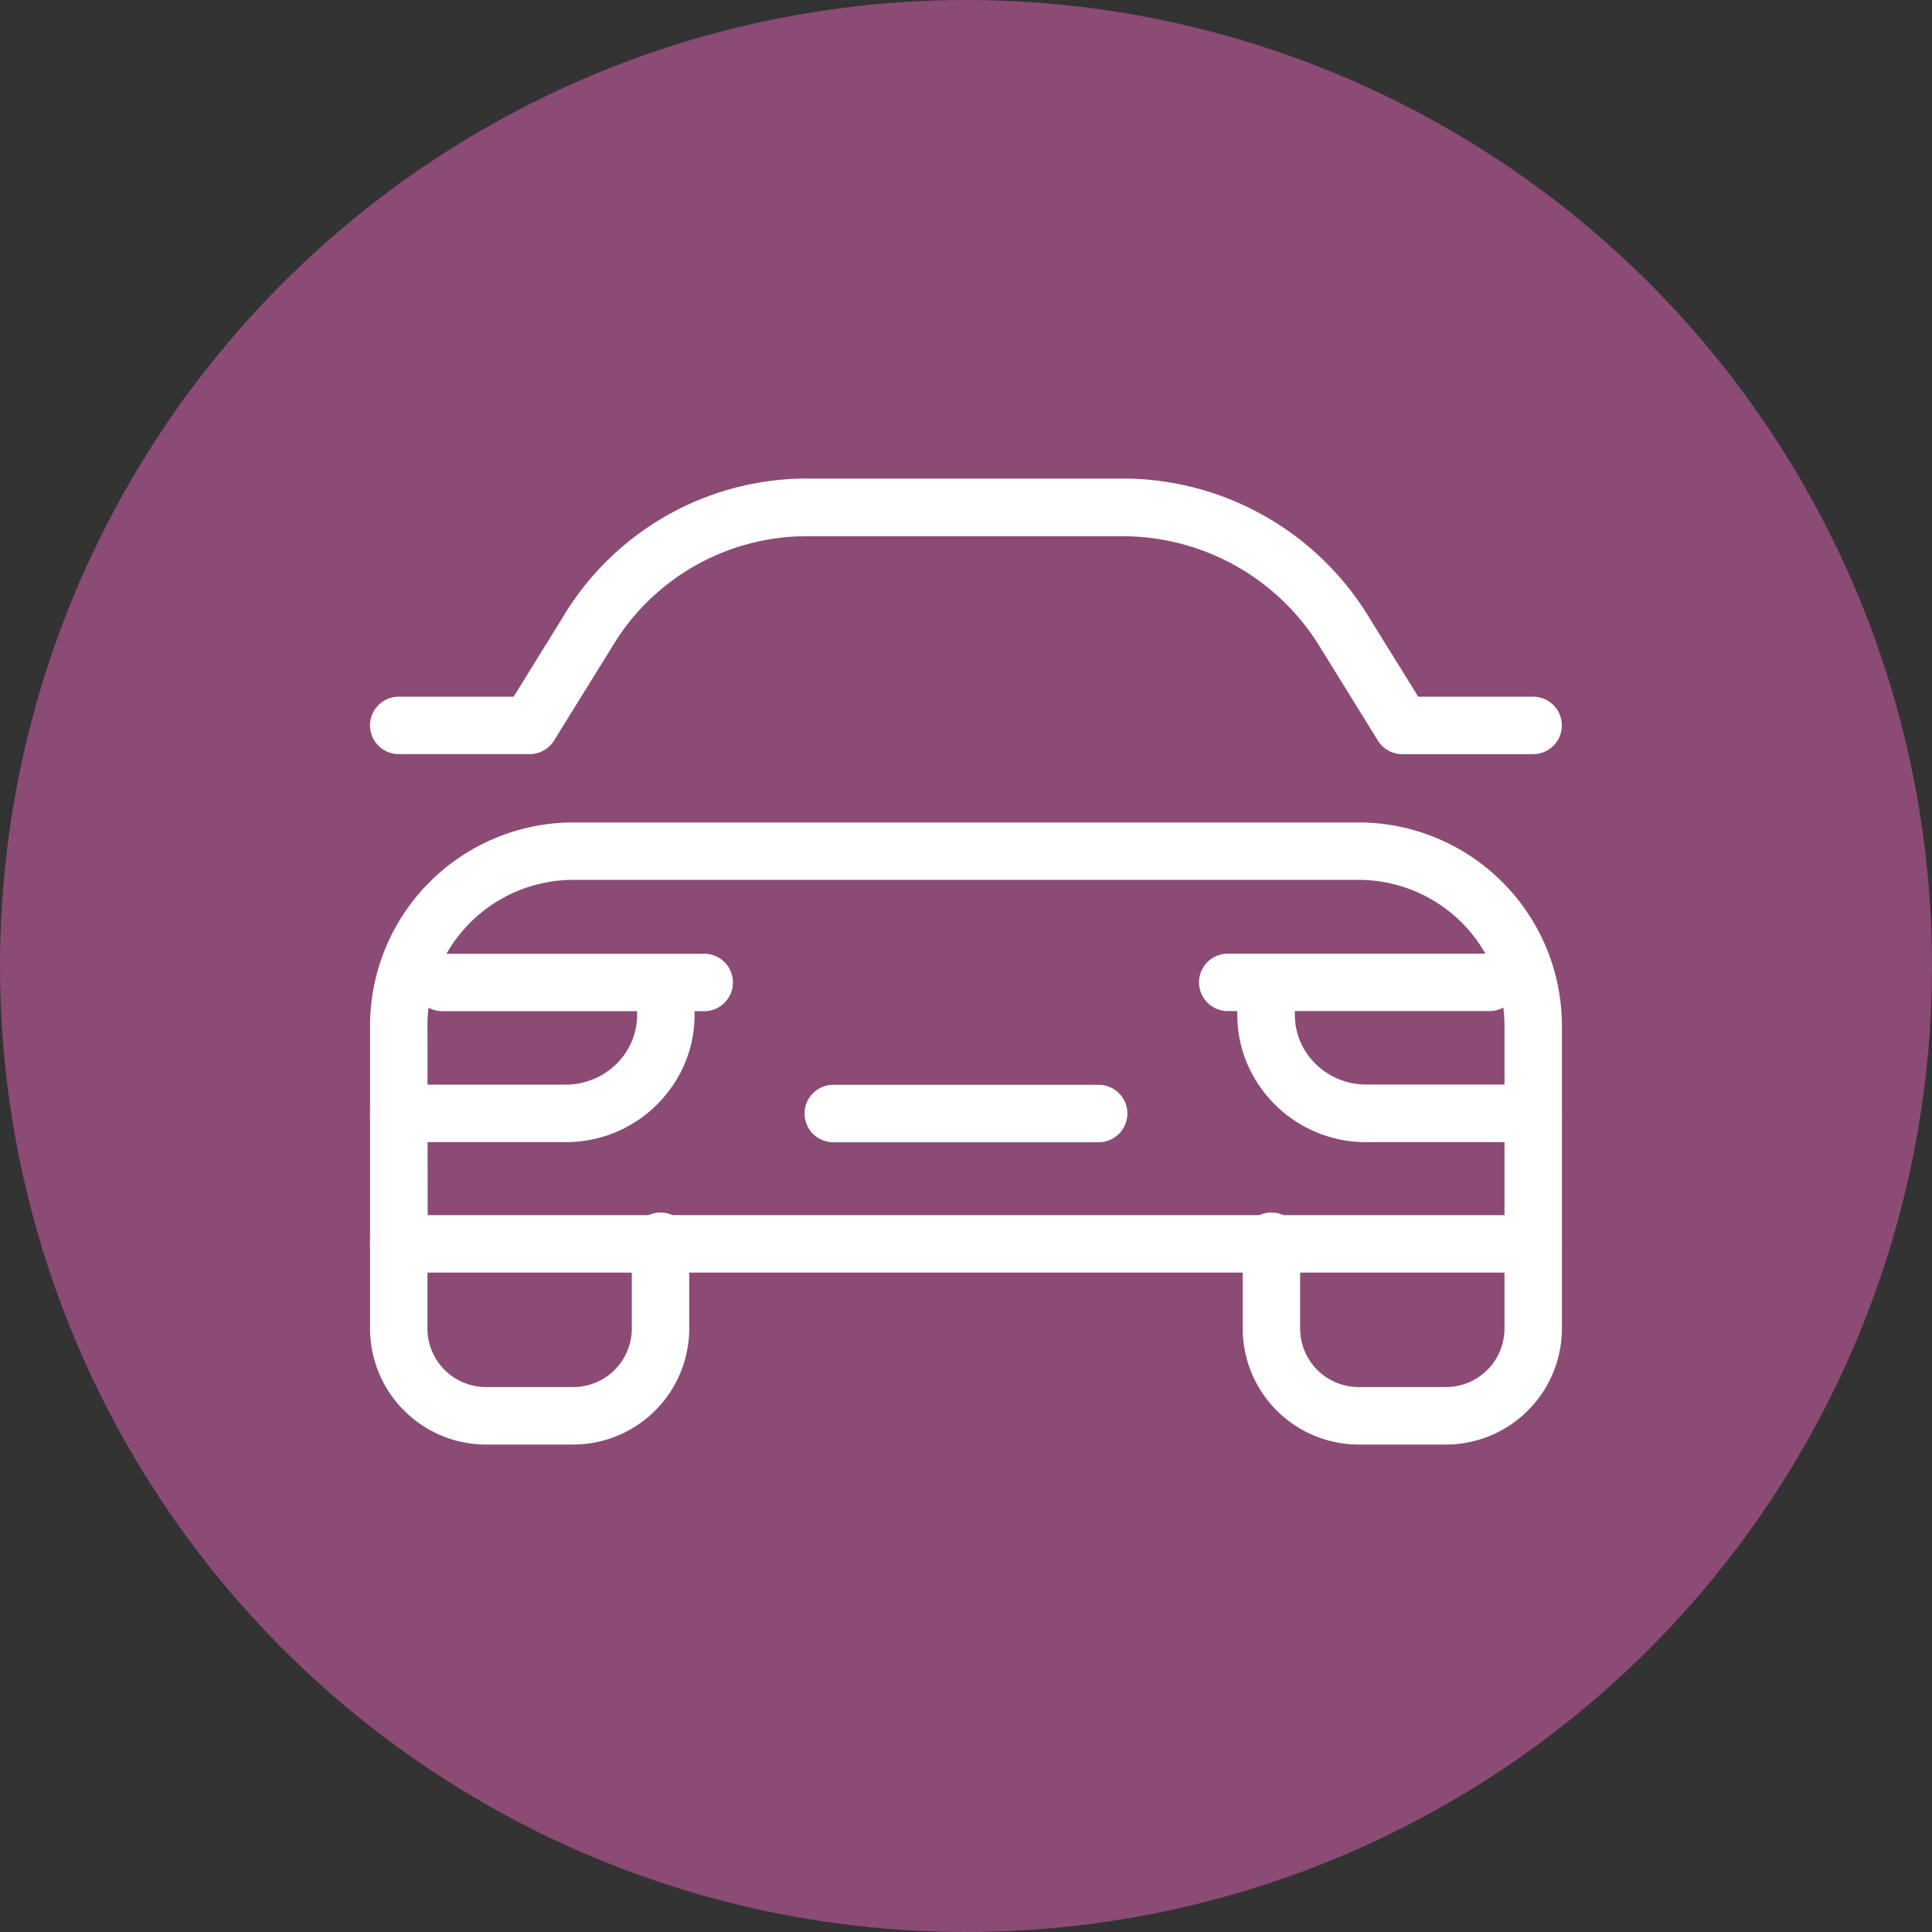
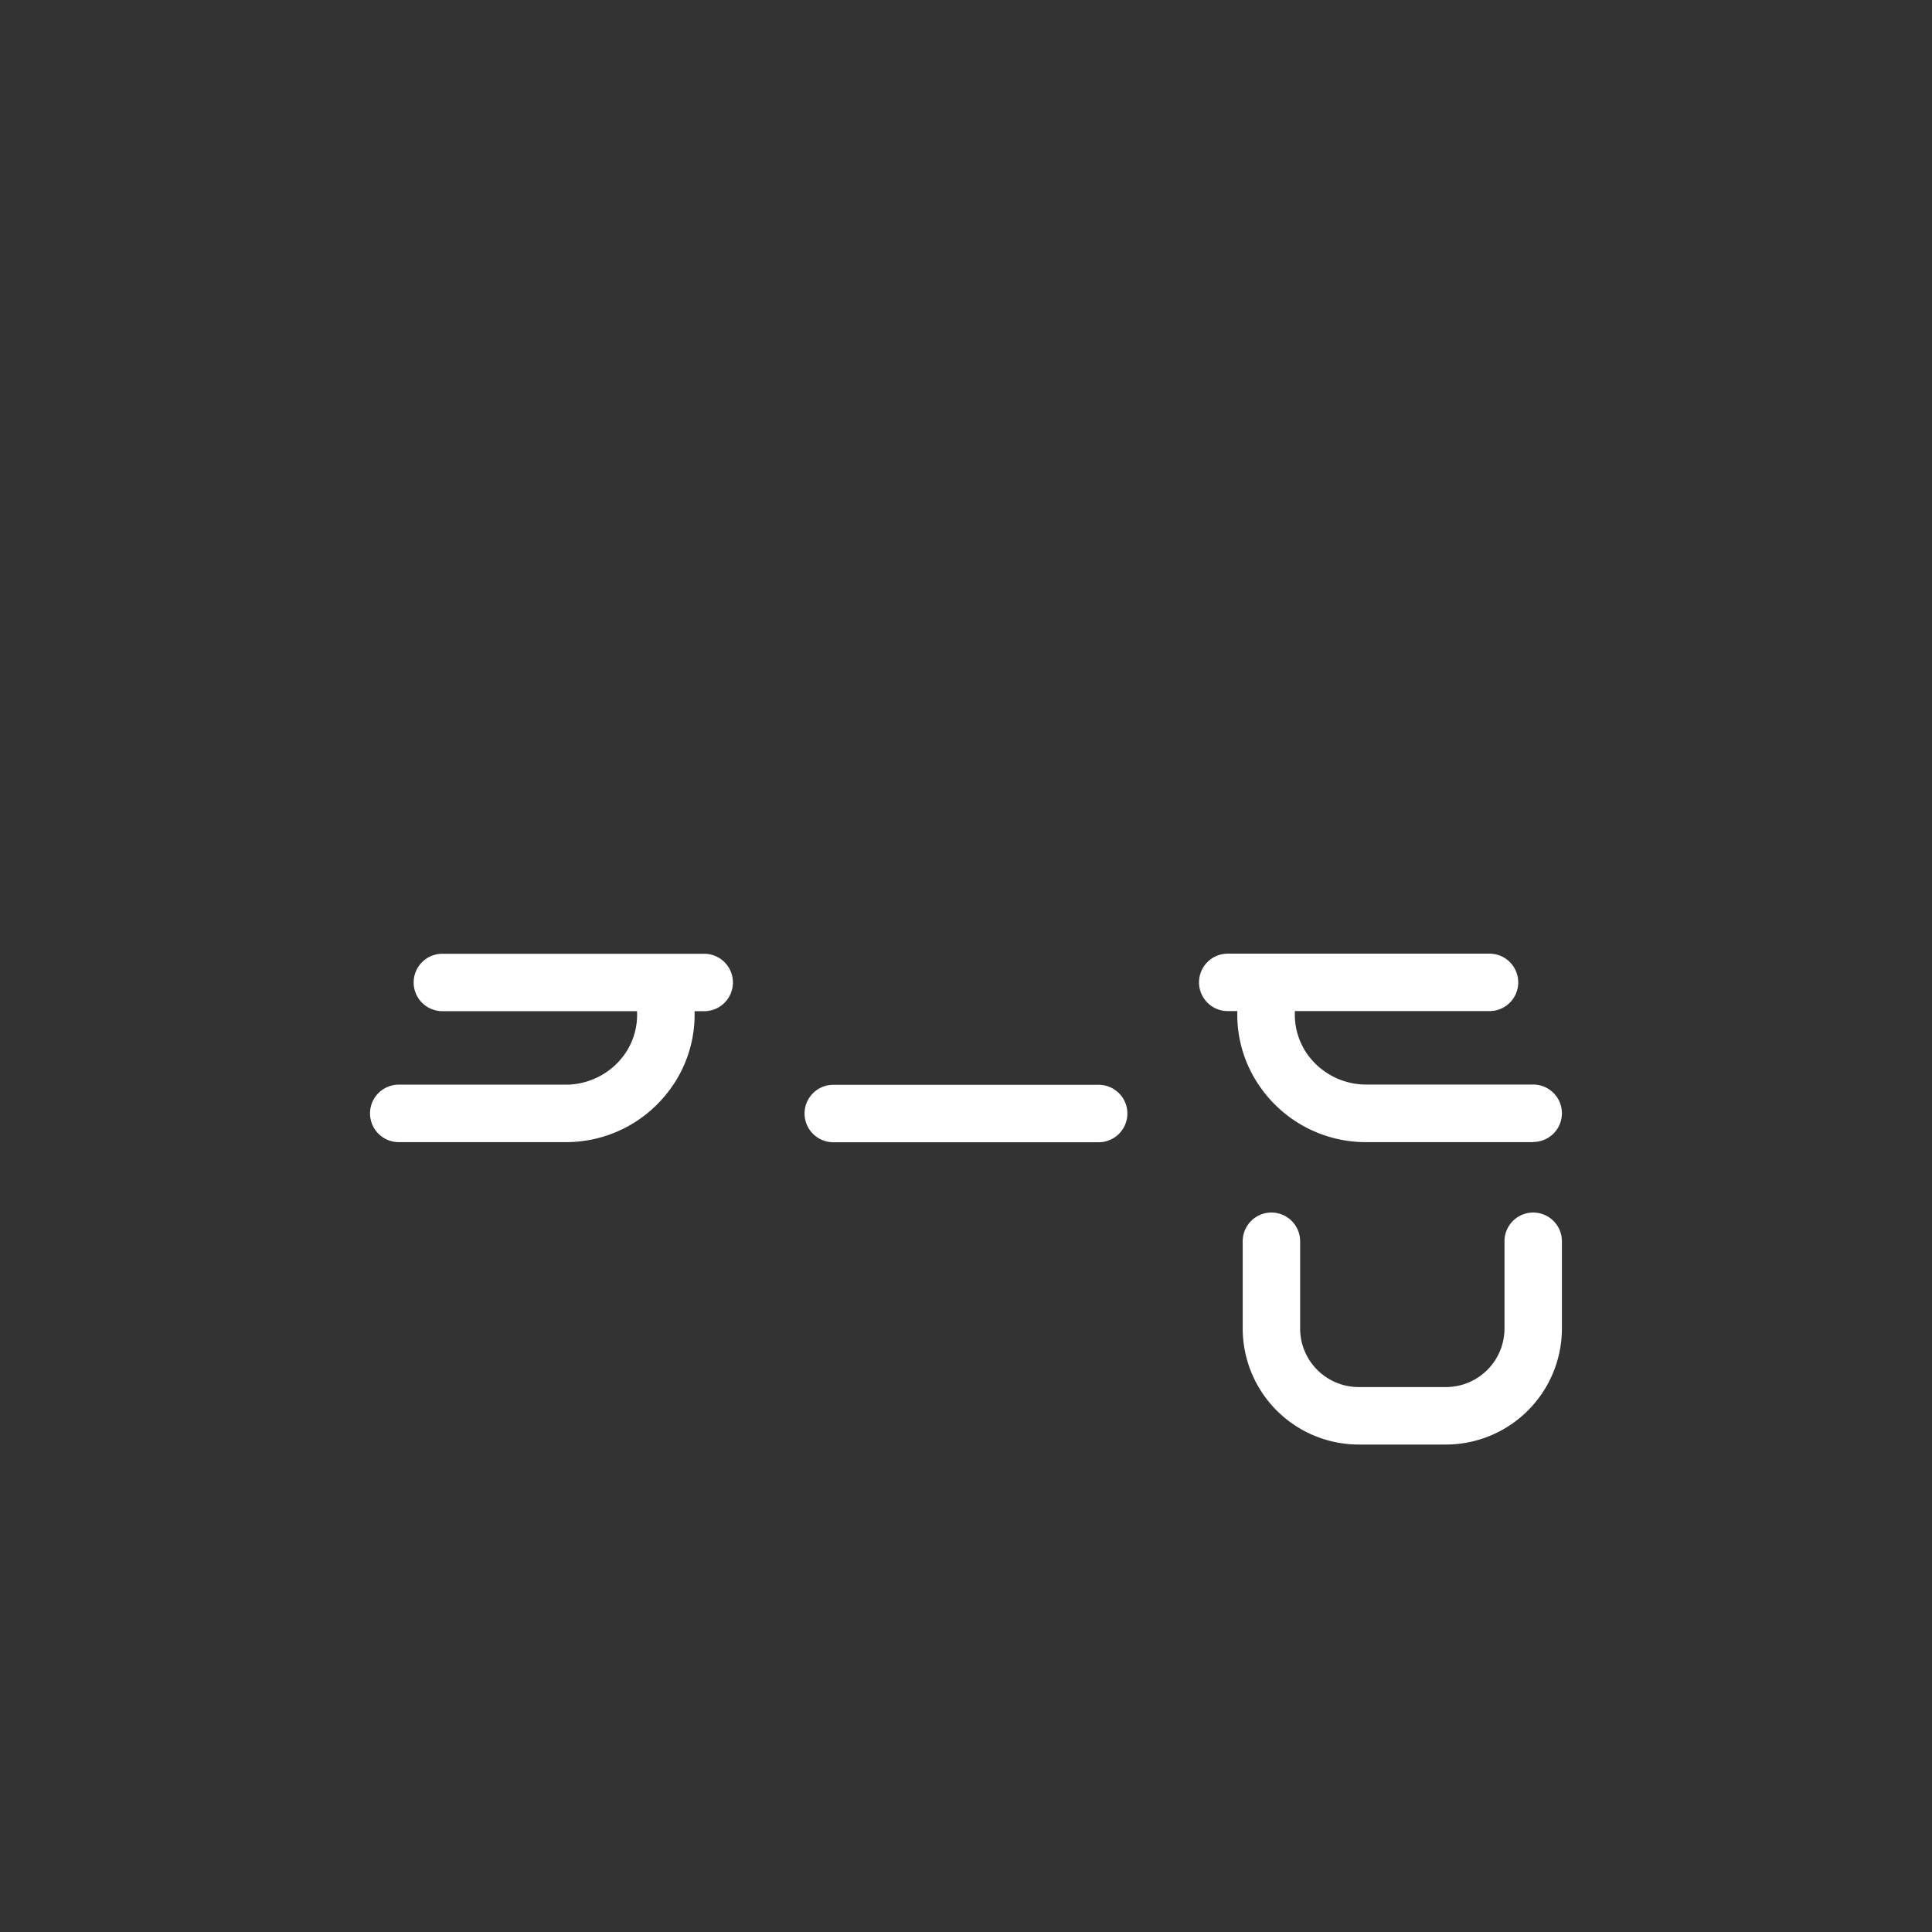
<svg xmlns="http://www.w3.org/2000/svg" width="36" height="36" viewBox="0 0 36 36">
  <rect x="0" y="0" width="36" height="36" fill="#333333" stroke="none" />
  <g id="Group_31589" data-name="Group 31589" transform="translate(-592 -9581)">
-     <circle id="Ellipse_19" data-name="Ellipse 19" cx="18" cy="18" r="18" transform="translate(592 9581)" fill="#8b4b74" />
    <g id="car" transform="translate(598.895 9589.917)">
-       <path id="Path_52161" data-name="Path 52161" d="M18.674,16.388H-2.465A.535.535,0,0,1-3,15.853V11.787A3.792,3.792,0,0,1,.787,8H15.422a3.792,3.792,0,0,1,3.787,3.787v4.065A.535.535,0,0,1,18.674,16.388Zm-20.6-1.07H18.139v-3.53A2.72,2.72,0,0,0,15.422,9.07H.787A2.72,2.72,0,0,0-1.93,11.787Z" transform="translate(3 -1.592)" fill="#fff" />
-       <path id="Path_52162" data-name="Path 52162" d="M18.674,5.136H16.235a.535.535,0,0,1-.455-.253L14.723,3.175a4.312,4.312,0,0,0-3.692-2.1H5.178A4.228,4.228,0,0,0,1.5,3.153L.429,4.882a.535.535,0,0,1-.455.253H-2.465A.535.535,0,0,1-3,4.6a.535.535,0,0,1,.535-.535H-.324l.9-1.454A5.3,5.3,0,0,1,5.178,0h5.854a5.374,5.374,0,0,1,4.6,2.614l.9,1.451h2.141a.535.535,0,0,1,0,1.07Z" transform="translate(3 0)" fill="#fff" />
      <path id="Path_52163" data-name="Path 52163" d="M.625,14.51h-3.09A.535.535,0,0,1-3,13.974a.535.535,0,0,1,.535-.535H.625a1.346,1.346,0,0,0,1.109-.552,1.279,1.279,0,0,0,.241-.817H-1.652a.535.535,0,0,1-.535-.535A.535.535,0,0,1-1.652,11H3.227a.535.535,0,0,1,0,1.07H3.047A2.338,2.338,0,0,1,2.6,13.513,2.4,2.4,0,0,1,.625,14.51Z" transform="translate(3 -2.145)" fill="#fff" />
      <path id="Path_52164" data-name="Path 52164" d="M22.226,14.51h-3.09a2.4,2.4,0,0,1-1.978-1,2.338,2.338,0,0,1-.445-1.442h-.179a.535.535,0,0,1,0-1.07h4.878a.535.535,0,0,1,0,1.07H17.786a1.279,1.279,0,0,0,.241.817,1.346,1.346,0,0,0,1.109.552h3.09a.535.535,0,0,1,0,1.07Z" transform="translate(-0.552 -2.145)" fill="#fff" />
      <path id="Line_80" data-name="Line 80" d="M-.52-4.93H-5.465A.535.535,0,0,1-6-5.465.535.535,0,0,1-5.465-6H-.52a.535.535,0,0,1,.535.535A.535.535,0,0,1-.52-4.93Z" transform="translate(14.097 17.297)" fill="#fff" />
-       <path id="Path_52165" data-name="Path 52165" d="M.787,21.323H-.839A2.164,2.164,0,0,1-3,19.161V17.535A.535.535,0,0,1-2.465,17a.535.535,0,0,1,.535.535v1.626A1.092,1.092,0,0,0-.839,20.252H.787a1.092,1.092,0,0,0,1.091-1.091V17.535a.535.535,0,1,1,1.07,0v1.626A2.164,2.164,0,0,1,.787,21.323Z" transform="translate(3 -3.323)" fill="#fff" />
      <path id="Path_52166" data-name="Path 52166" d="M20.787,21.323H19.161A2.164,2.164,0,0,1,17,19.161V17.535a.535.535,0,1,1,1.07,0v1.626a1.092,1.092,0,0,0,1.091,1.091h1.626a1.092,1.092,0,0,0,1.091-1.091V17.535a.535.535,0,1,1,1.07,0v1.626A2.164,2.164,0,0,1,20.787,21.323Z" transform="translate(-0.739 -3.323)" fill="#fff" />
    </g>
  </g>
</svg>